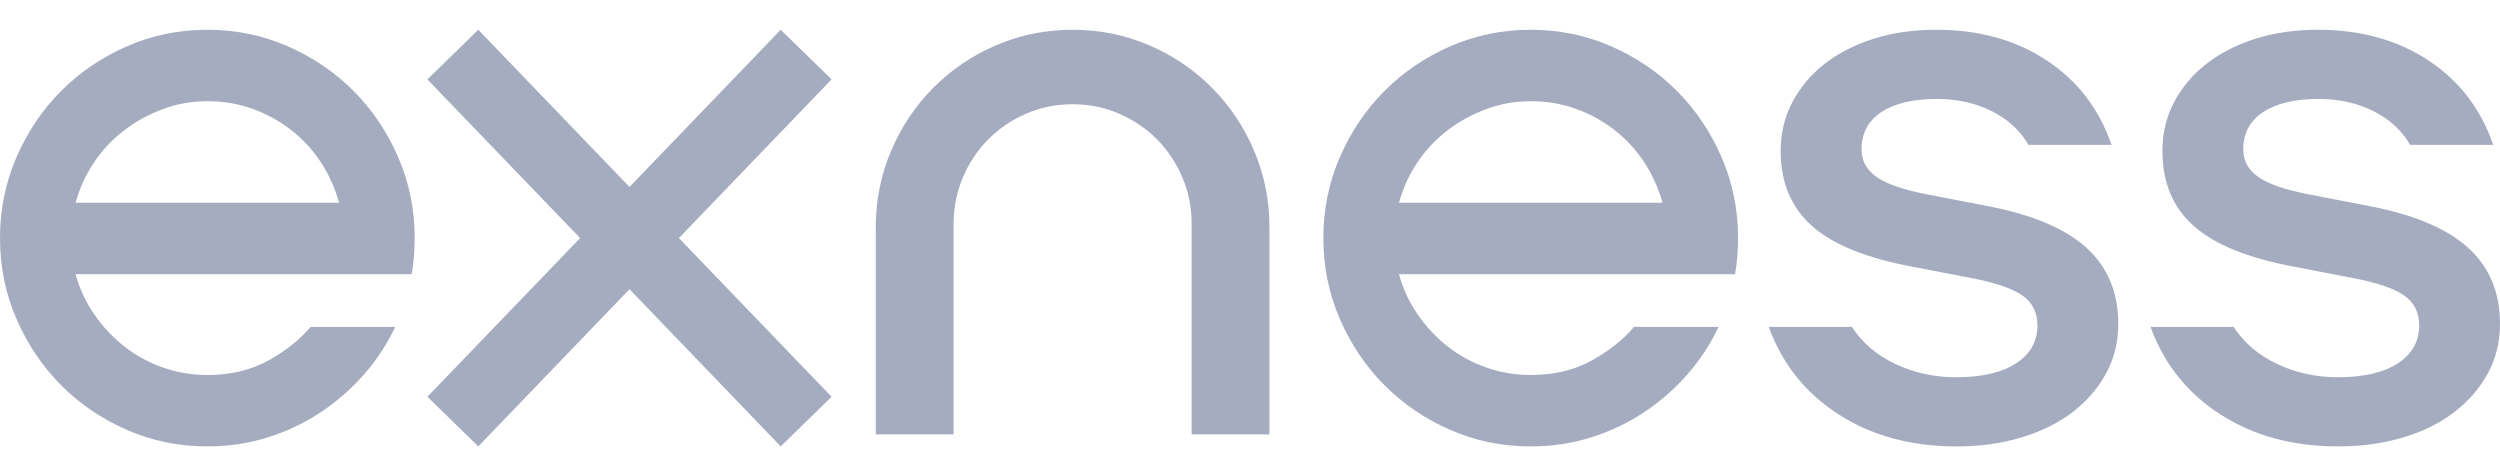
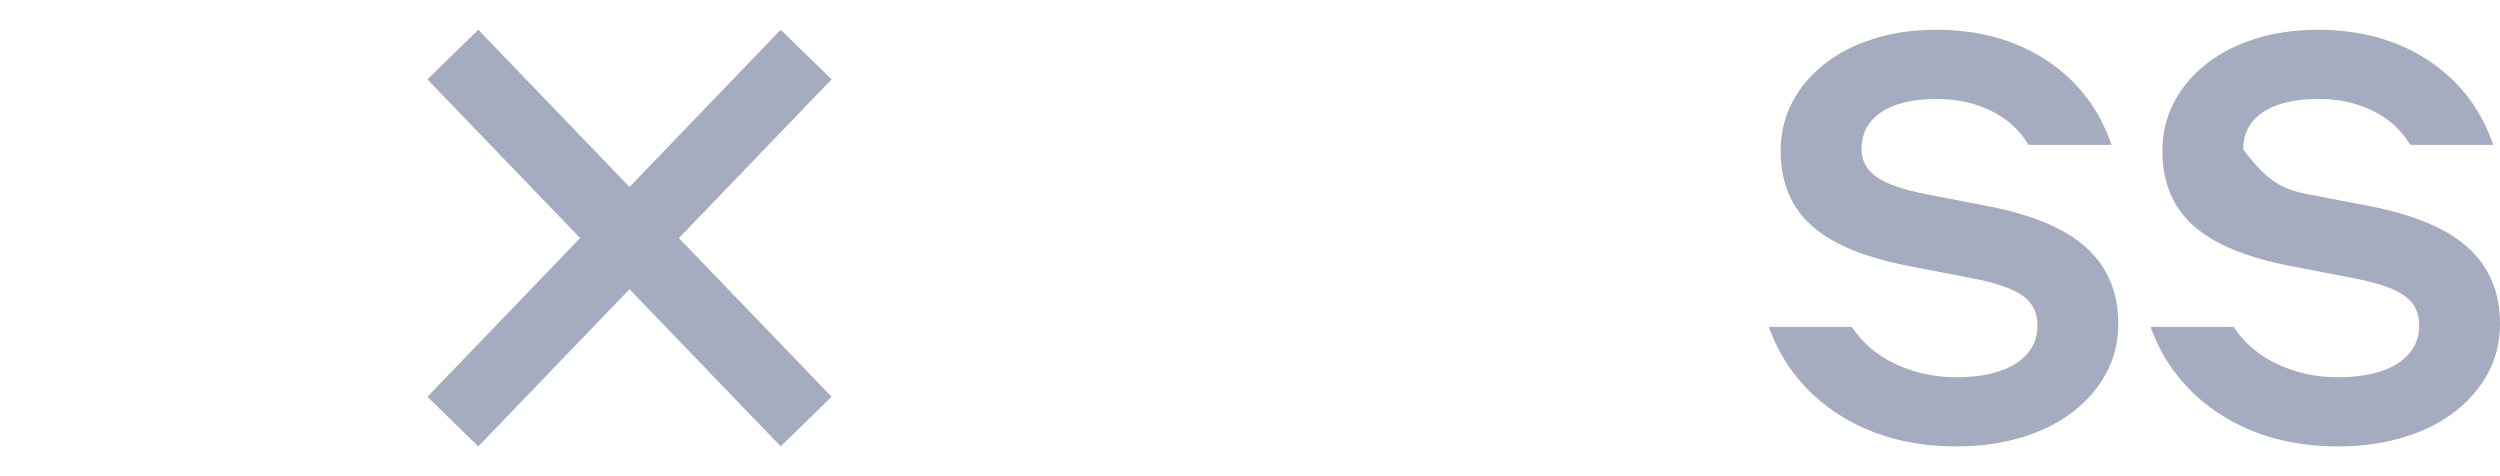
<svg xmlns="http://www.w3.org/2000/svg" width="126" height="24" viewBox="0 0 126 24" fill="none">
-   <path d="M3.81 13.819C4.011 14.552 4.325 15.228 4.753 15.848C5.181 16.467 5.683 17.003 6.261 17.459C6.84 17.913 7.487 18.267 8.205 18.52C8.921 18.773 9.669 18.899 10.45 18.899C11.631 18.899 12.662 18.652 13.543 18.16C14.423 17.667 15.128 17.106 15.656 16.473H19.919C19.517 17.333 18.995 18.129 18.354 18.862C17.713 19.594 16.983 20.233 16.166 20.776C15.348 21.32 14.456 21.743 13.488 22.046C12.519 22.349 11.507 22.5 10.451 22.5C9.018 22.5 7.664 22.222 6.395 21.666C5.124 21.11 4.018 20.359 3.075 19.41C2.132 18.463 1.383 17.351 0.83 16.075C0.276 14.799 0 13.441 0 11.999C0 10.558 0.276 9.201 0.83 7.925C1.383 6.65 2.131 5.537 3.075 4.59C4.018 3.643 5.125 2.891 6.395 2.334C7.664 1.778 9.016 1.5 10.45 1.5C11.883 1.5 13.235 1.778 14.505 2.334C15.775 2.89 16.883 3.641 17.825 4.59C18.768 5.537 19.517 6.65 20.07 7.925C20.623 9.202 20.9 10.559 20.9 12.001C20.9 12.329 20.887 12.645 20.862 12.948C20.837 13.251 20.799 13.542 20.748 13.819H3.81ZM17.09 10.218C16.888 9.485 16.581 8.803 16.166 8.171C15.751 7.54 15.248 6.996 14.657 6.541C14.066 6.087 13.418 5.733 12.714 5.48C12.01 5.227 11.255 5.101 10.451 5.101C9.646 5.101 8.922 5.234 8.206 5.5C7.489 5.765 6.835 6.125 6.244 6.58C5.653 7.034 5.149 7.572 4.735 8.191C4.32 8.811 4.012 9.486 3.811 10.219H17.09V10.218Z" fill="#A5ACC0" />
  <path d="M21.54 4.001L24.106 1.5L31.727 9.422L39.347 1.5L41.912 4.001L34.216 11.999L41.912 19.997L39.347 22.499L31.727 14.576L24.106 22.499L21.541 19.997L29.237 11.999L21.54 4.001Z" fill="#A5ACC0" />
-   <path d="M44.138 11.469C44.138 10.105 44.396 8.815 44.911 7.603C45.426 6.39 46.137 5.328 47.043 4.418C47.948 3.509 49.005 2.796 50.212 2.277C51.419 1.76 52.702 1.5 54.06 1.5C55.418 1.5 56.7 1.76 57.909 2.277C59.116 2.796 60.172 3.509 61.078 4.418C61.983 5.328 62.693 6.39 63.209 7.603C63.724 8.815 63.982 10.104 63.982 11.469V21.893H60.058V11.279C60.058 10.445 59.901 9.662 59.586 8.93C59.272 8.197 58.844 7.559 58.304 7.015C57.763 6.472 57.128 6.043 56.399 5.727C55.669 5.411 54.89 5.253 54.06 5.253C53.23 5.253 52.451 5.411 51.721 5.727C50.992 6.043 50.357 6.472 49.816 7.015C49.275 7.559 48.848 8.197 48.534 8.93C48.22 9.662 48.062 10.445 48.062 11.279V21.893H44.138V11.469Z" fill="#A5ACC0" />
-   <path d="M70.508 13.819C70.709 14.552 71.023 15.228 71.451 15.848C71.878 16.467 72.38 17.003 72.959 17.459C73.538 17.913 74.185 18.267 74.902 18.52C75.619 18.773 76.367 18.899 77.147 18.899C78.329 18.899 79.36 18.652 80.241 18.16C81.121 17.667 81.826 17.106 82.353 16.473H86.617C86.215 17.333 85.693 18.129 85.052 18.862C84.41 19.594 83.681 20.233 82.864 20.776C82.046 21.32 81.153 21.743 80.185 22.046C79.217 22.349 78.205 22.5 77.148 22.5C75.715 22.5 74.362 22.222 73.092 21.666C71.822 21.11 70.715 20.359 69.773 19.41C68.83 18.463 68.081 17.351 67.528 16.075C66.975 14.799 66.698 13.441 66.698 11.999C66.698 10.558 66.974 9.201 67.528 7.924C68.081 6.648 68.829 5.536 69.773 4.589C70.715 3.641 71.823 2.89 73.092 2.333C74.362 1.778 75.714 1.5 77.147 1.5C78.58 1.5 79.932 1.778 81.203 2.334C82.473 2.89 83.58 3.641 84.523 4.59C85.466 5.537 86.215 6.65 86.768 7.925C87.321 9.202 87.598 10.559 87.598 12.001C87.598 12.329 87.585 12.645 87.56 12.948C87.534 13.251 87.497 13.542 87.446 13.819H70.508ZM83.788 10.218C83.586 9.485 83.279 8.803 82.864 8.171C82.449 7.54 81.945 6.996 81.355 6.541C80.764 6.087 80.116 5.733 79.412 5.48C78.708 5.227 77.953 5.101 77.148 5.101C76.344 5.101 75.62 5.234 74.904 5.5C74.187 5.765 73.533 6.125 72.942 6.58C72.35 7.034 71.847 7.572 71.433 8.191C71.018 8.811 70.71 9.486 70.509 10.219H83.788V10.218Z" fill="#A5ACC0" />
  <path d="M98.613 22.5C96.325 22.5 94.344 21.963 92.672 20.889C90.999 19.815 89.824 18.343 89.145 16.473H93.332C93.861 17.282 94.596 17.907 95.538 18.35C96.481 18.793 97.493 19.013 98.575 19.013C99.883 19.013 100.895 18.78 101.612 18.312C102.328 17.845 102.687 17.206 102.687 16.398C102.687 15.74 102.428 15.236 101.913 14.882C101.397 14.528 100.536 14.238 99.329 14.01L96.386 13.442C94.072 13.012 92.387 12.33 91.331 11.395C90.274 10.46 89.745 9.196 89.745 7.604C89.745 6.719 89.94 5.904 90.33 5.158C90.719 4.413 91.26 3.768 91.952 3.225C92.643 2.683 93.466 2.258 94.423 1.956C95.381 1.651 96.437 1.5 97.594 1.5C99.731 1.5 101.581 2.011 103.14 3.036C104.7 4.058 105.793 5.481 106.423 7.3H102.235C101.807 6.567 101.184 5.998 100.367 5.594C99.549 5.19 98.637 4.987 97.631 4.987C96.424 4.987 95.487 5.208 94.821 5.65C94.154 6.093 93.821 6.718 93.821 7.526C93.821 8.107 94.079 8.574 94.594 8.928C95.109 9.283 95.958 9.573 97.141 9.8L100.084 10.368C102.371 10.798 104.057 11.5 105.139 12.472C106.22 13.445 106.761 14.728 106.761 16.319C106.761 17.229 106.56 18.058 106.157 18.802C105.755 19.548 105.195 20.199 104.478 20.755C103.762 21.311 102.9 21.74 101.894 22.043C100.888 22.349 99.795 22.5 98.613 22.5Z" fill="#A5ACC0" />
-   <path d="M117.853 22.5C115.564 22.5 113.584 21.963 111.912 20.889C110.239 19.815 109.064 18.343 108.385 16.473H112.572C113.1 17.282 113.836 17.907 114.778 18.35C115.721 18.793 116.733 19.013 117.815 19.013C119.123 19.013 120.135 18.78 120.852 18.312C121.568 17.845 121.927 17.206 121.927 16.398C121.927 15.74 121.668 15.236 121.153 14.882C120.637 14.528 119.776 14.238 118.569 14.01L115.626 13.442C113.311 13.012 111.627 12.33 110.57 11.395C109.514 10.46 108.985 9.196 108.985 7.604C108.985 6.719 109.18 5.904 109.57 5.158C109.959 4.413 110.5 3.768 111.192 3.225C111.883 2.683 112.706 2.258 113.663 1.956C114.618 1.653 115.675 1.5 116.832 1.5C118.969 1.5 120.818 2.011 122.378 3.036C123.937 4.058 125.031 5.481 125.66 7.3H121.473C121.045 6.567 120.423 5.998 119.605 5.594C118.788 5.19 117.875 4.987 116.87 4.987C115.663 4.987 114.726 5.208 114.059 5.65C113.393 6.093 113.06 6.718 113.06 7.526C113.06 8.107 113.317 8.574 113.833 8.928C114.348 9.283 115.197 9.573 116.379 9.8L119.322 10.368C121.61 10.798 123.296 11.5 124.378 12.472C125.459 13.445 126 14.728 126 16.319C126 17.229 125.798 18.058 125.396 18.802C124.994 19.548 124.433 20.199 123.717 20.755C123 21.311 122.139 21.74 121.132 22.043C120.129 22.347 119.035 22.499 117.853 22.499V22.5Z" fill="#A5ACC0" />
+   <path d="M117.853 22.5C115.564 22.5 113.584 21.963 111.912 20.889C110.239 19.815 109.064 18.343 108.385 16.473H112.572C113.1 17.282 113.836 17.907 114.778 18.35C115.721 18.793 116.733 19.013 117.815 19.013C119.123 19.013 120.135 18.78 120.852 18.312C121.568 17.845 121.927 17.206 121.927 16.398C121.927 15.74 121.668 15.236 121.153 14.882C120.637 14.528 119.776 14.238 118.569 14.01L115.626 13.442C113.311 13.012 111.627 12.33 110.57 11.395C109.514 10.46 108.985 9.196 108.985 7.604C108.985 6.719 109.18 5.904 109.57 5.158C109.959 4.413 110.5 3.768 111.192 3.225C111.883 2.683 112.706 2.258 113.663 1.956C114.618 1.653 115.675 1.5 116.832 1.5C118.969 1.5 120.818 2.011 122.378 3.036C123.937 4.058 125.031 5.481 125.66 7.3H121.473C121.045 6.567 120.423 5.998 119.605 5.594C118.788 5.19 117.875 4.987 116.87 4.987C115.663 4.987 114.726 5.208 114.059 5.65C113.393 6.093 113.06 6.718 113.06 7.526C114.348 9.283 115.197 9.573 116.379 9.8L119.322 10.368C121.61 10.798 123.296 11.5 124.378 12.472C125.459 13.445 126 14.728 126 16.319C126 17.229 125.798 18.058 125.396 18.802C124.994 19.548 124.433 20.199 123.717 20.755C123 21.311 122.139 21.74 121.132 22.043C120.129 22.347 119.035 22.499 117.853 22.499V22.5Z" fill="#A5ACC0" />
</svg>